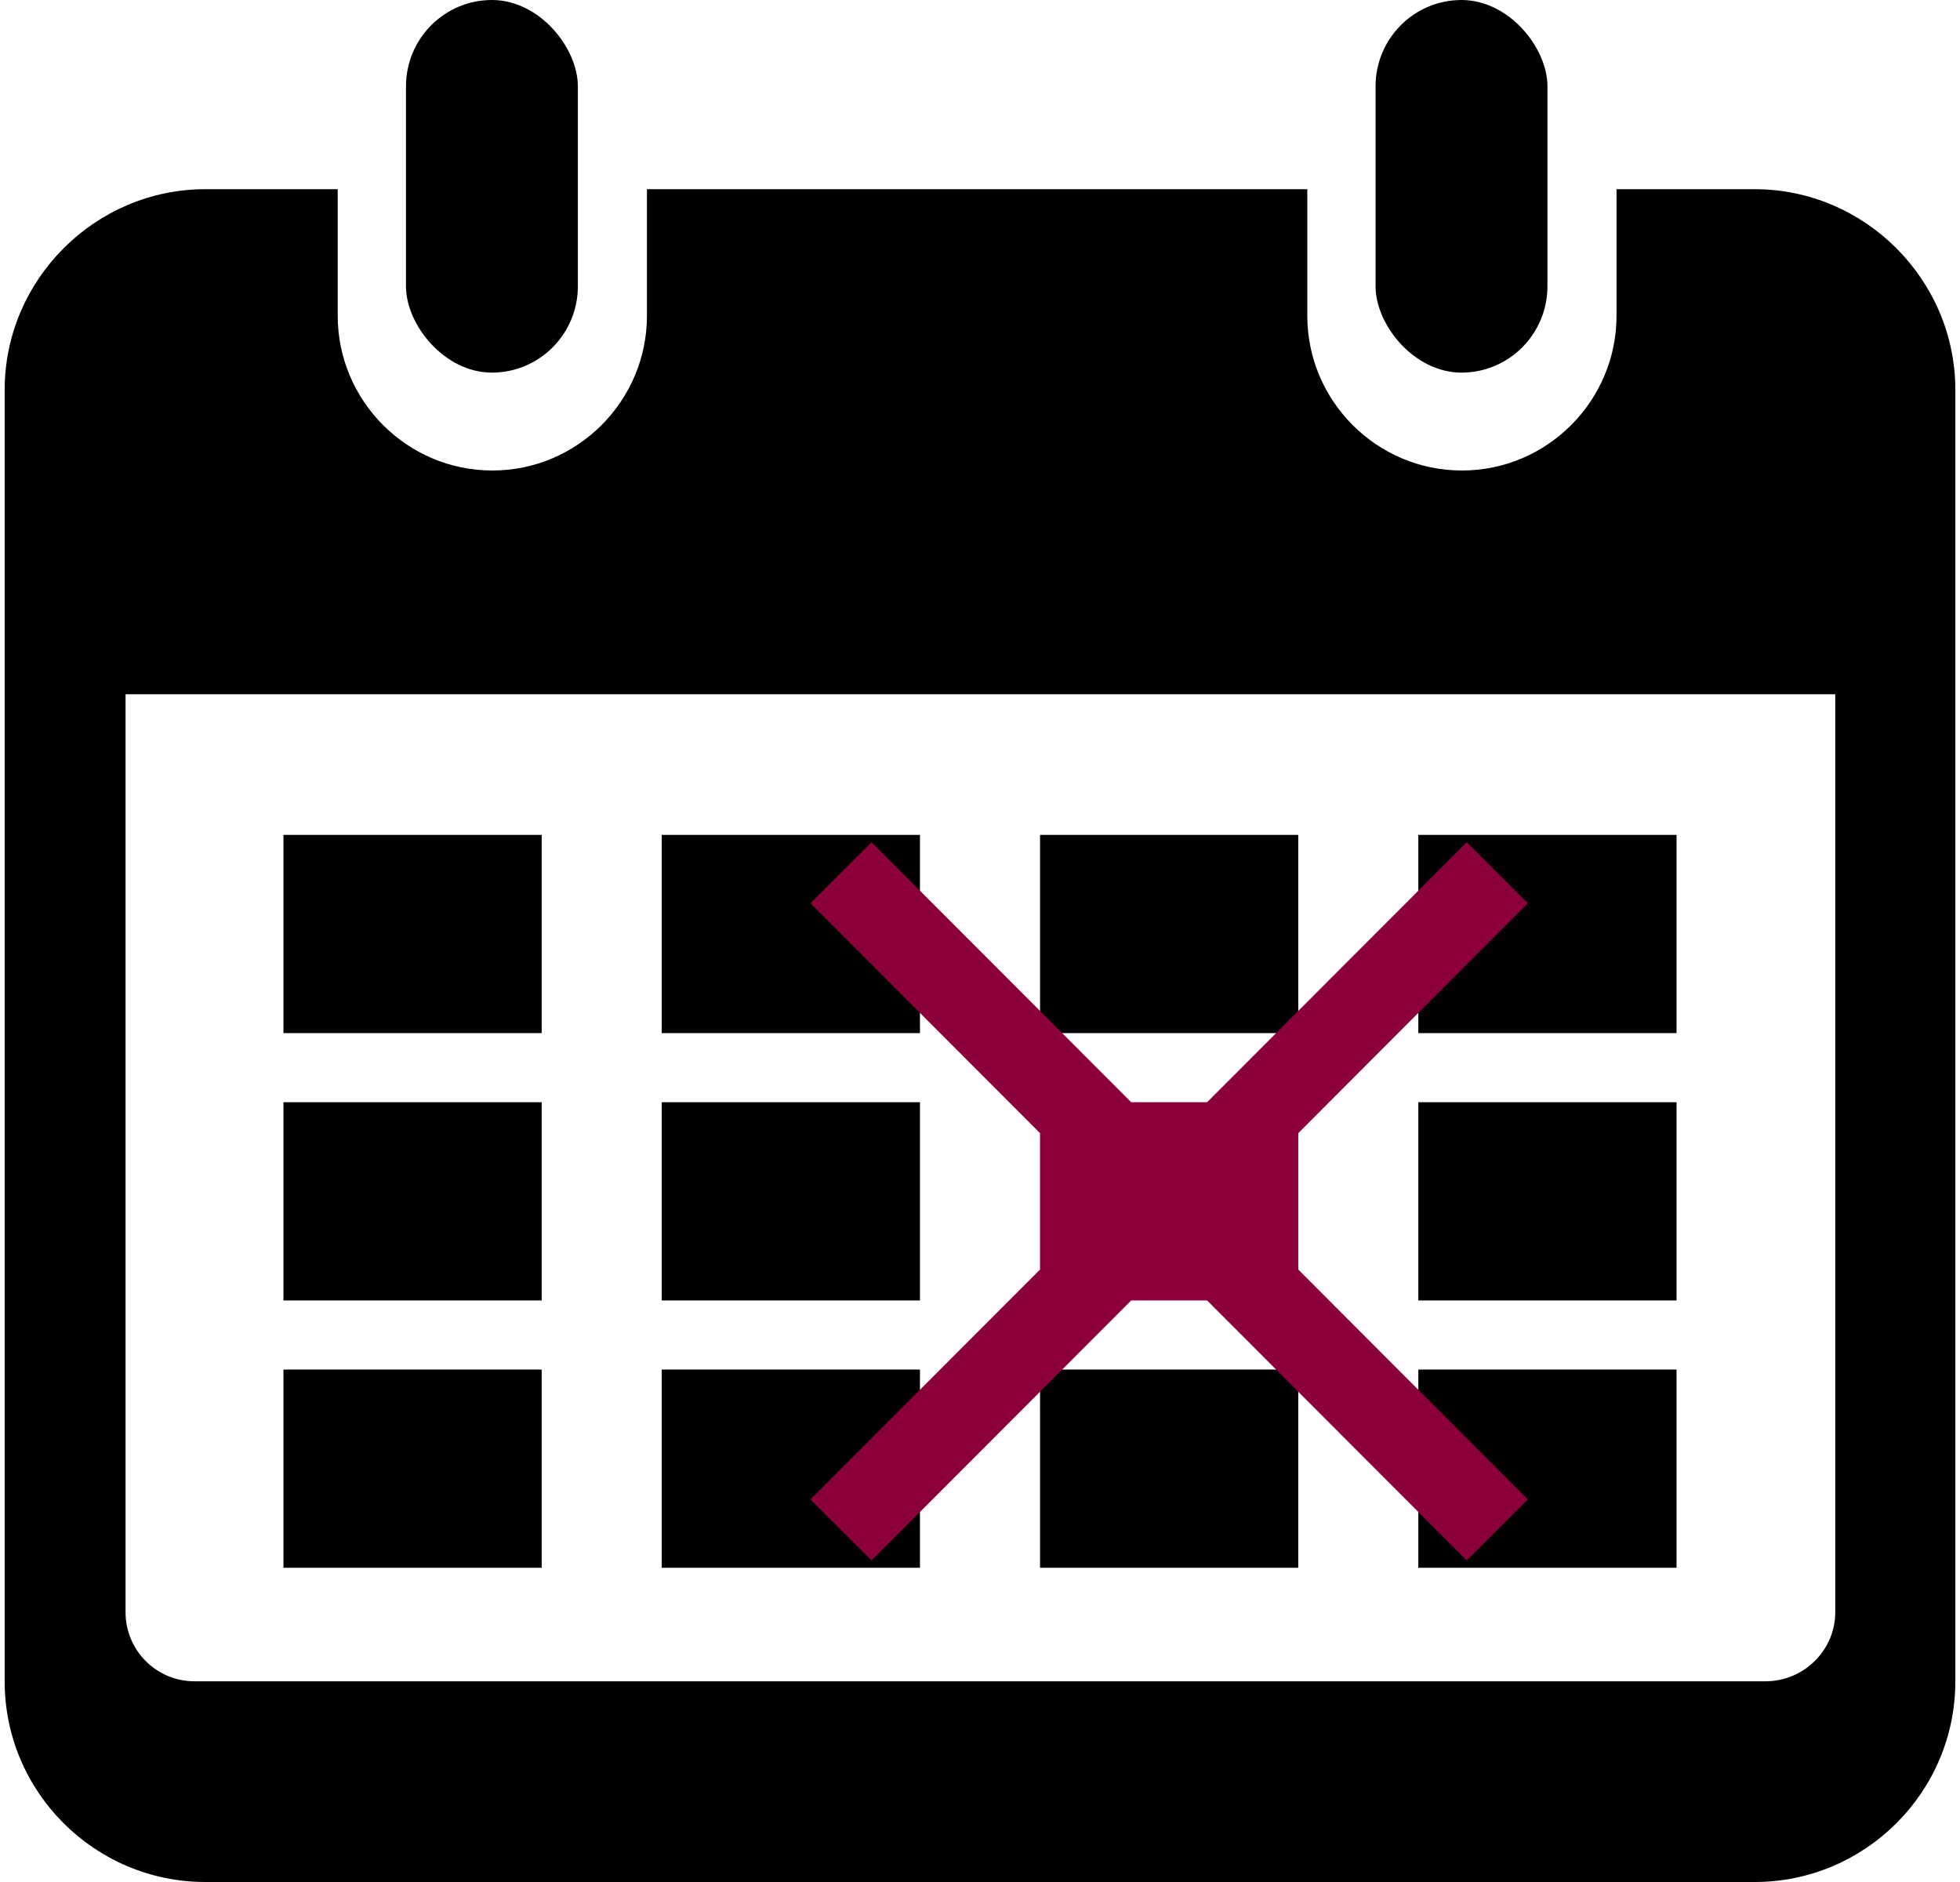
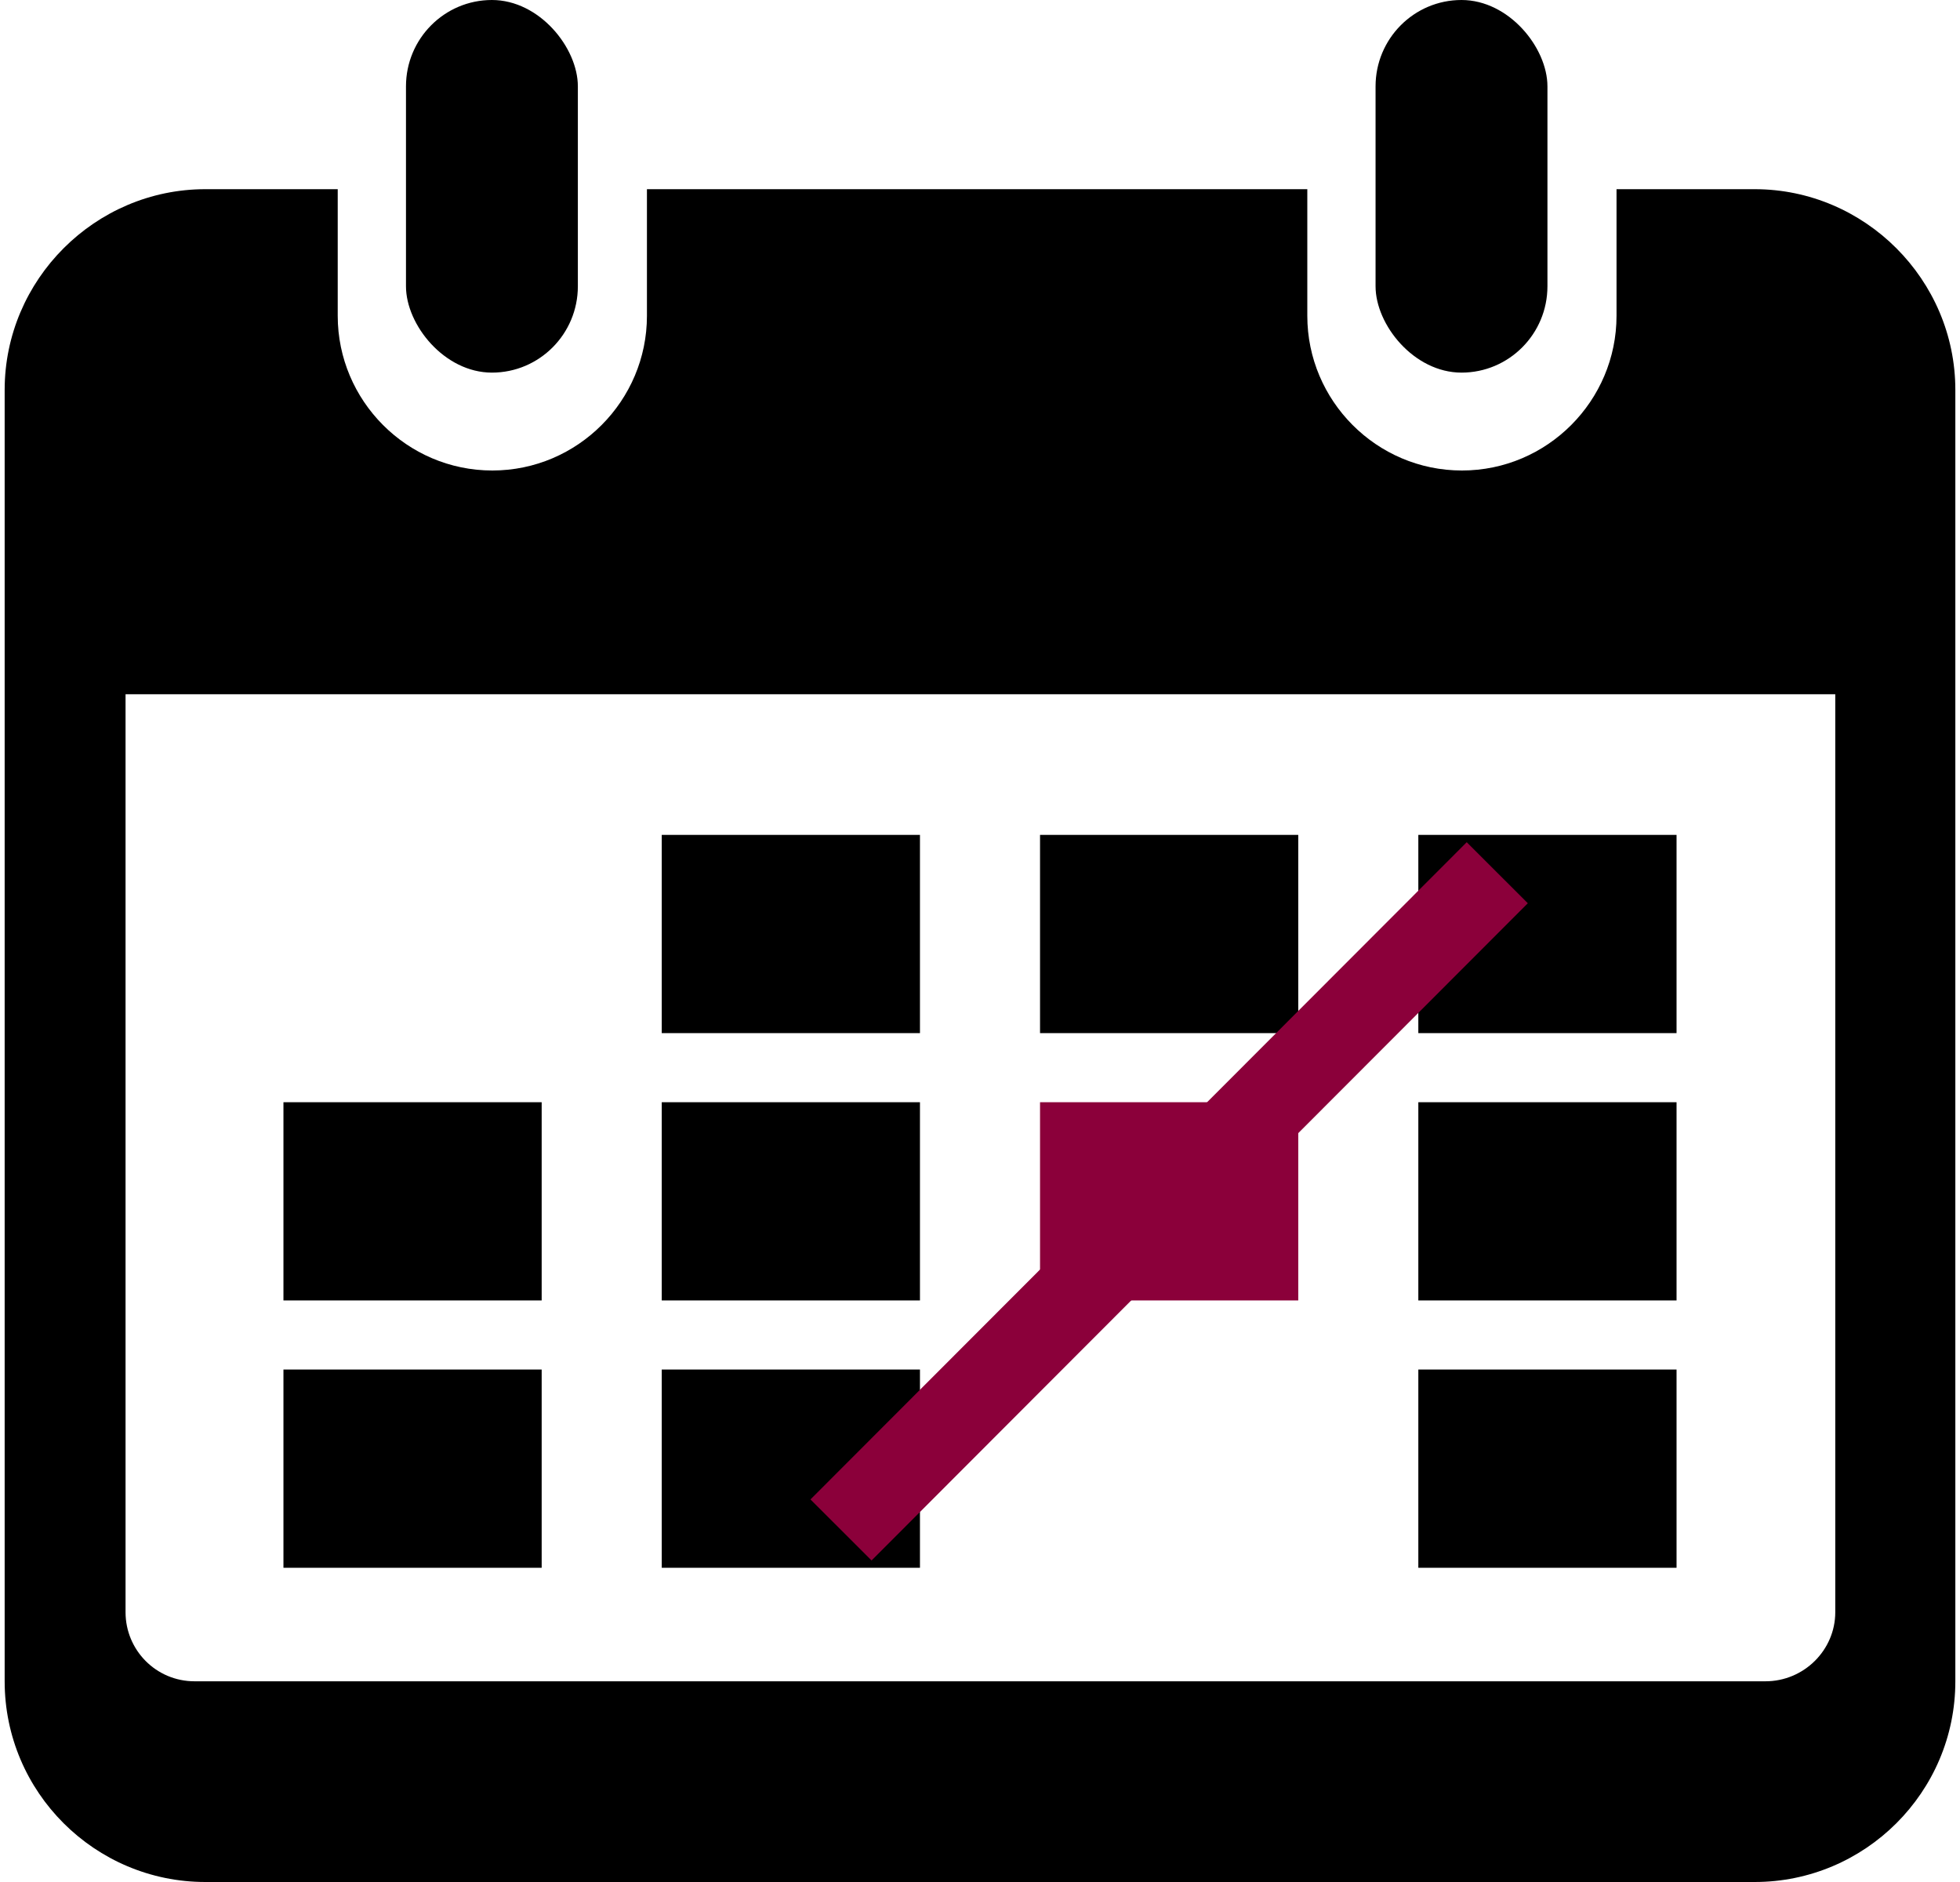
<svg xmlns="http://www.w3.org/2000/svg" xml:space="preserve" width="100px" height="96px" version="1.1" shape-rendering="geometricPrecision" text-rendering="geometricPrecision" image-rendering="optimizeQuality" fill-rule="evenodd" clip-rule="evenodd" viewBox="0 0 23.72 22.88">
  <g id="Vrstva_x0020_1">
    <rect fill="#000000" x="4.88" width="2.09" height="4.53" rx="1.05" ry="1.05" />
    <rect fill="#000000" x="16.67" width="2.09" height="4.53" rx="1.05" ry="1.05" />
    <path fill="#000000" d="M2.44 2.3l1.61 0 0 1.54c0,1.03 0.84,1.88 1.88,1.88l0 0c1.04,0 1.88,-0.85 1.88,-1.88l0 -1.54 8.03 0 0 1.54c0,1.03 0.84,1.88 1.88,1.88l0 0c1.04,0 1.88,-0.85 1.88,-1.88l0 -1.54 1.68 0c1.34,0 2.44,1.1 2.44,2.44l0 15.7c0,1.35 -1.1,2.44 -2.44,2.44l-18.84 0c-1.34,0 -2.44,-1.09 -2.44,-2.44l0 -15.7c0,-1.34 1.1,-2.44 2.44,-2.44zm-0.97 6.14l20.79 0 0 11.16c0,0.46 -0.38,0.84 -0.85,0.84l-19.1 0c-0.47,0 -0.84,-0.38 -0.84,-0.84l0 -11.16z" />
-     <rect fill="#000000" x="3.39" y="10.15" width="3.14" height="2.41" />
    <rect fill="#000000" x="3.39" y="13.4" width="3.14" height="2.41" />
    <rect fill="#000000" x="3.39" y="16.65" width="3.14" height="2.41" />
    <rect fill="#000000" x="7.99" y="10.15" width="3.14" height="2.41" />
    <rect fill="#000000" x="7.99" y="13.4" width="3.14" height="2.41" />
    <rect fill="#000000" x="7.99" y="16.65" width="3.14" height="2.41" />
    <rect fill="#000000" x="12.59" y="10.15" width="3.14" height="2.41" />
    <rect fill="#8b003a" x="12.59" y="13.4" width="3.14" height="2.41" />
-     <rect fill="#000000" x="12.59" y="16.65" width="3.14" height="2.41" />
    <rect fill="#000000" x="17.19" y="10.15" width="3.14" height="2.41" />
    <rect fill="#000000" x="17.19" y="13.4" width="3.14" height="2.41" />
    <rect fill="#000000" x="17.19" y="16.65" width="3.14" height="2.41" />
    <g id="_1553434595152">
-       <line fill="none" stroke="#8b003a" stroke-width="1.05" stroke-miterlimit="22.926" x1="10.17" y1="10.61" x2="18.15" y2="18.6" />
      <line fill="none" stroke="#8b003a" stroke-width="1.05" stroke-miterlimit="22.926" x1="18.15" y1="10.61" x2="10.17" y2="18.6" />
    </g>
  </g>
</svg>